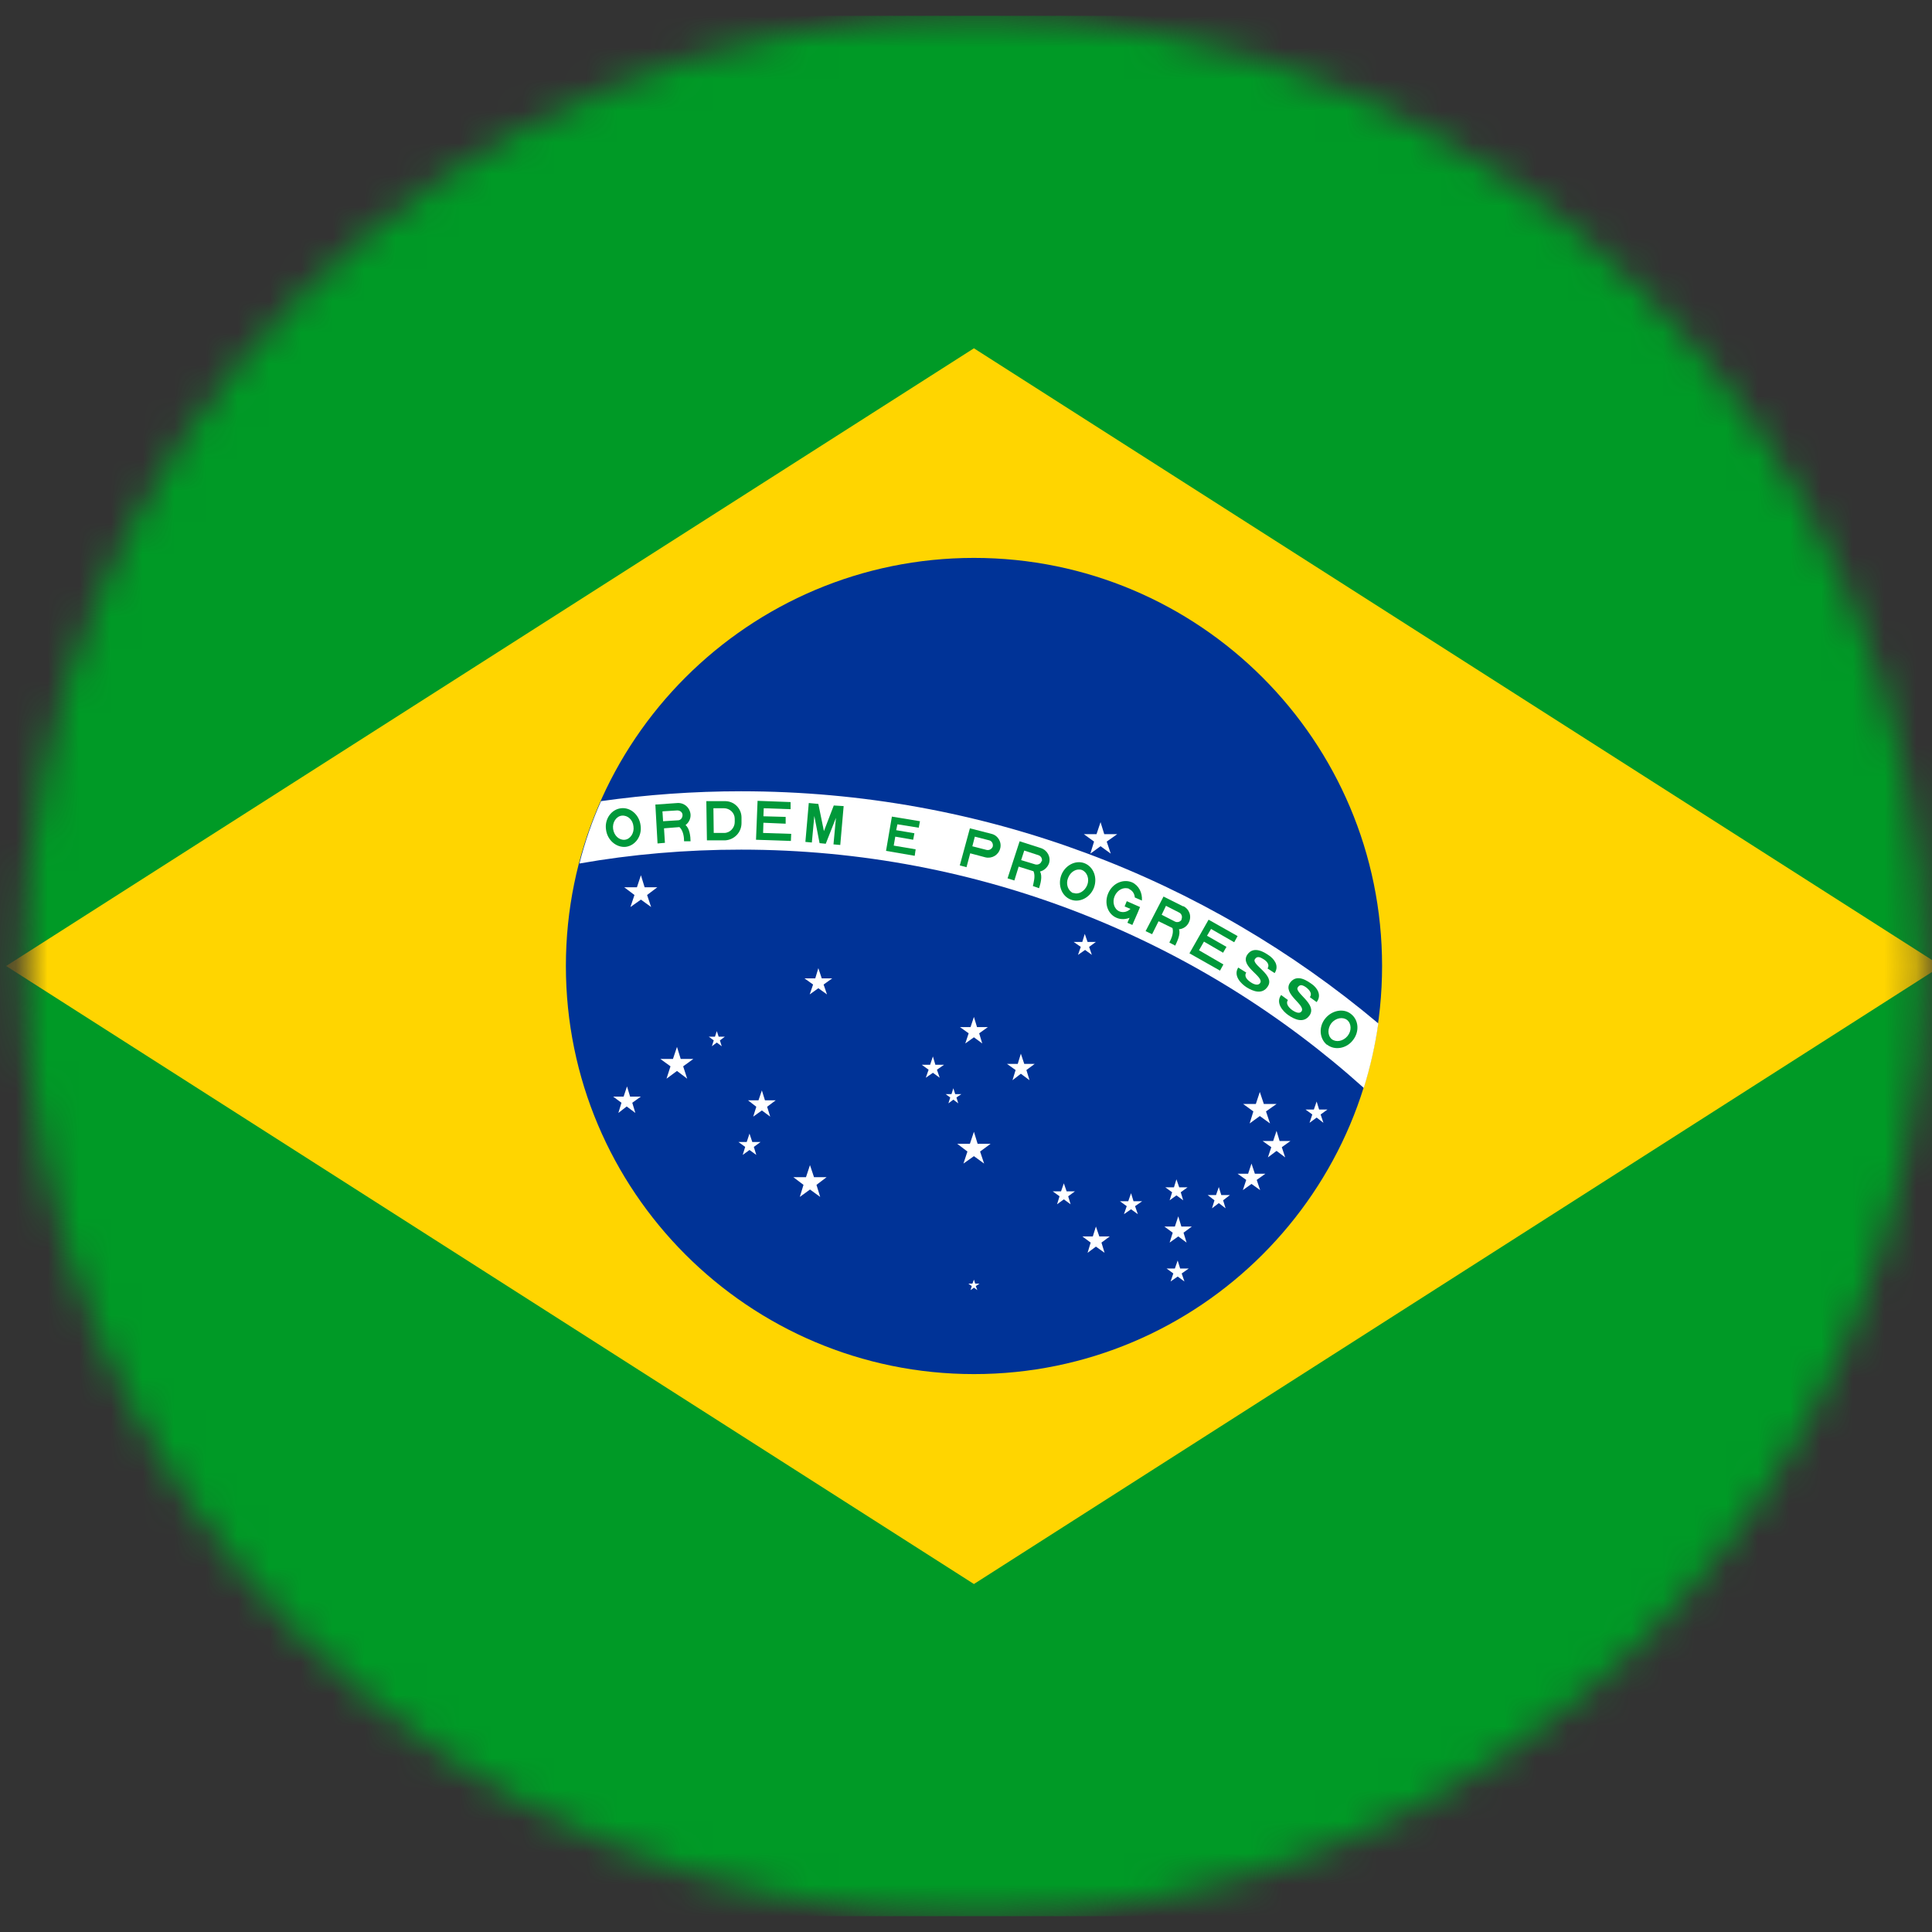
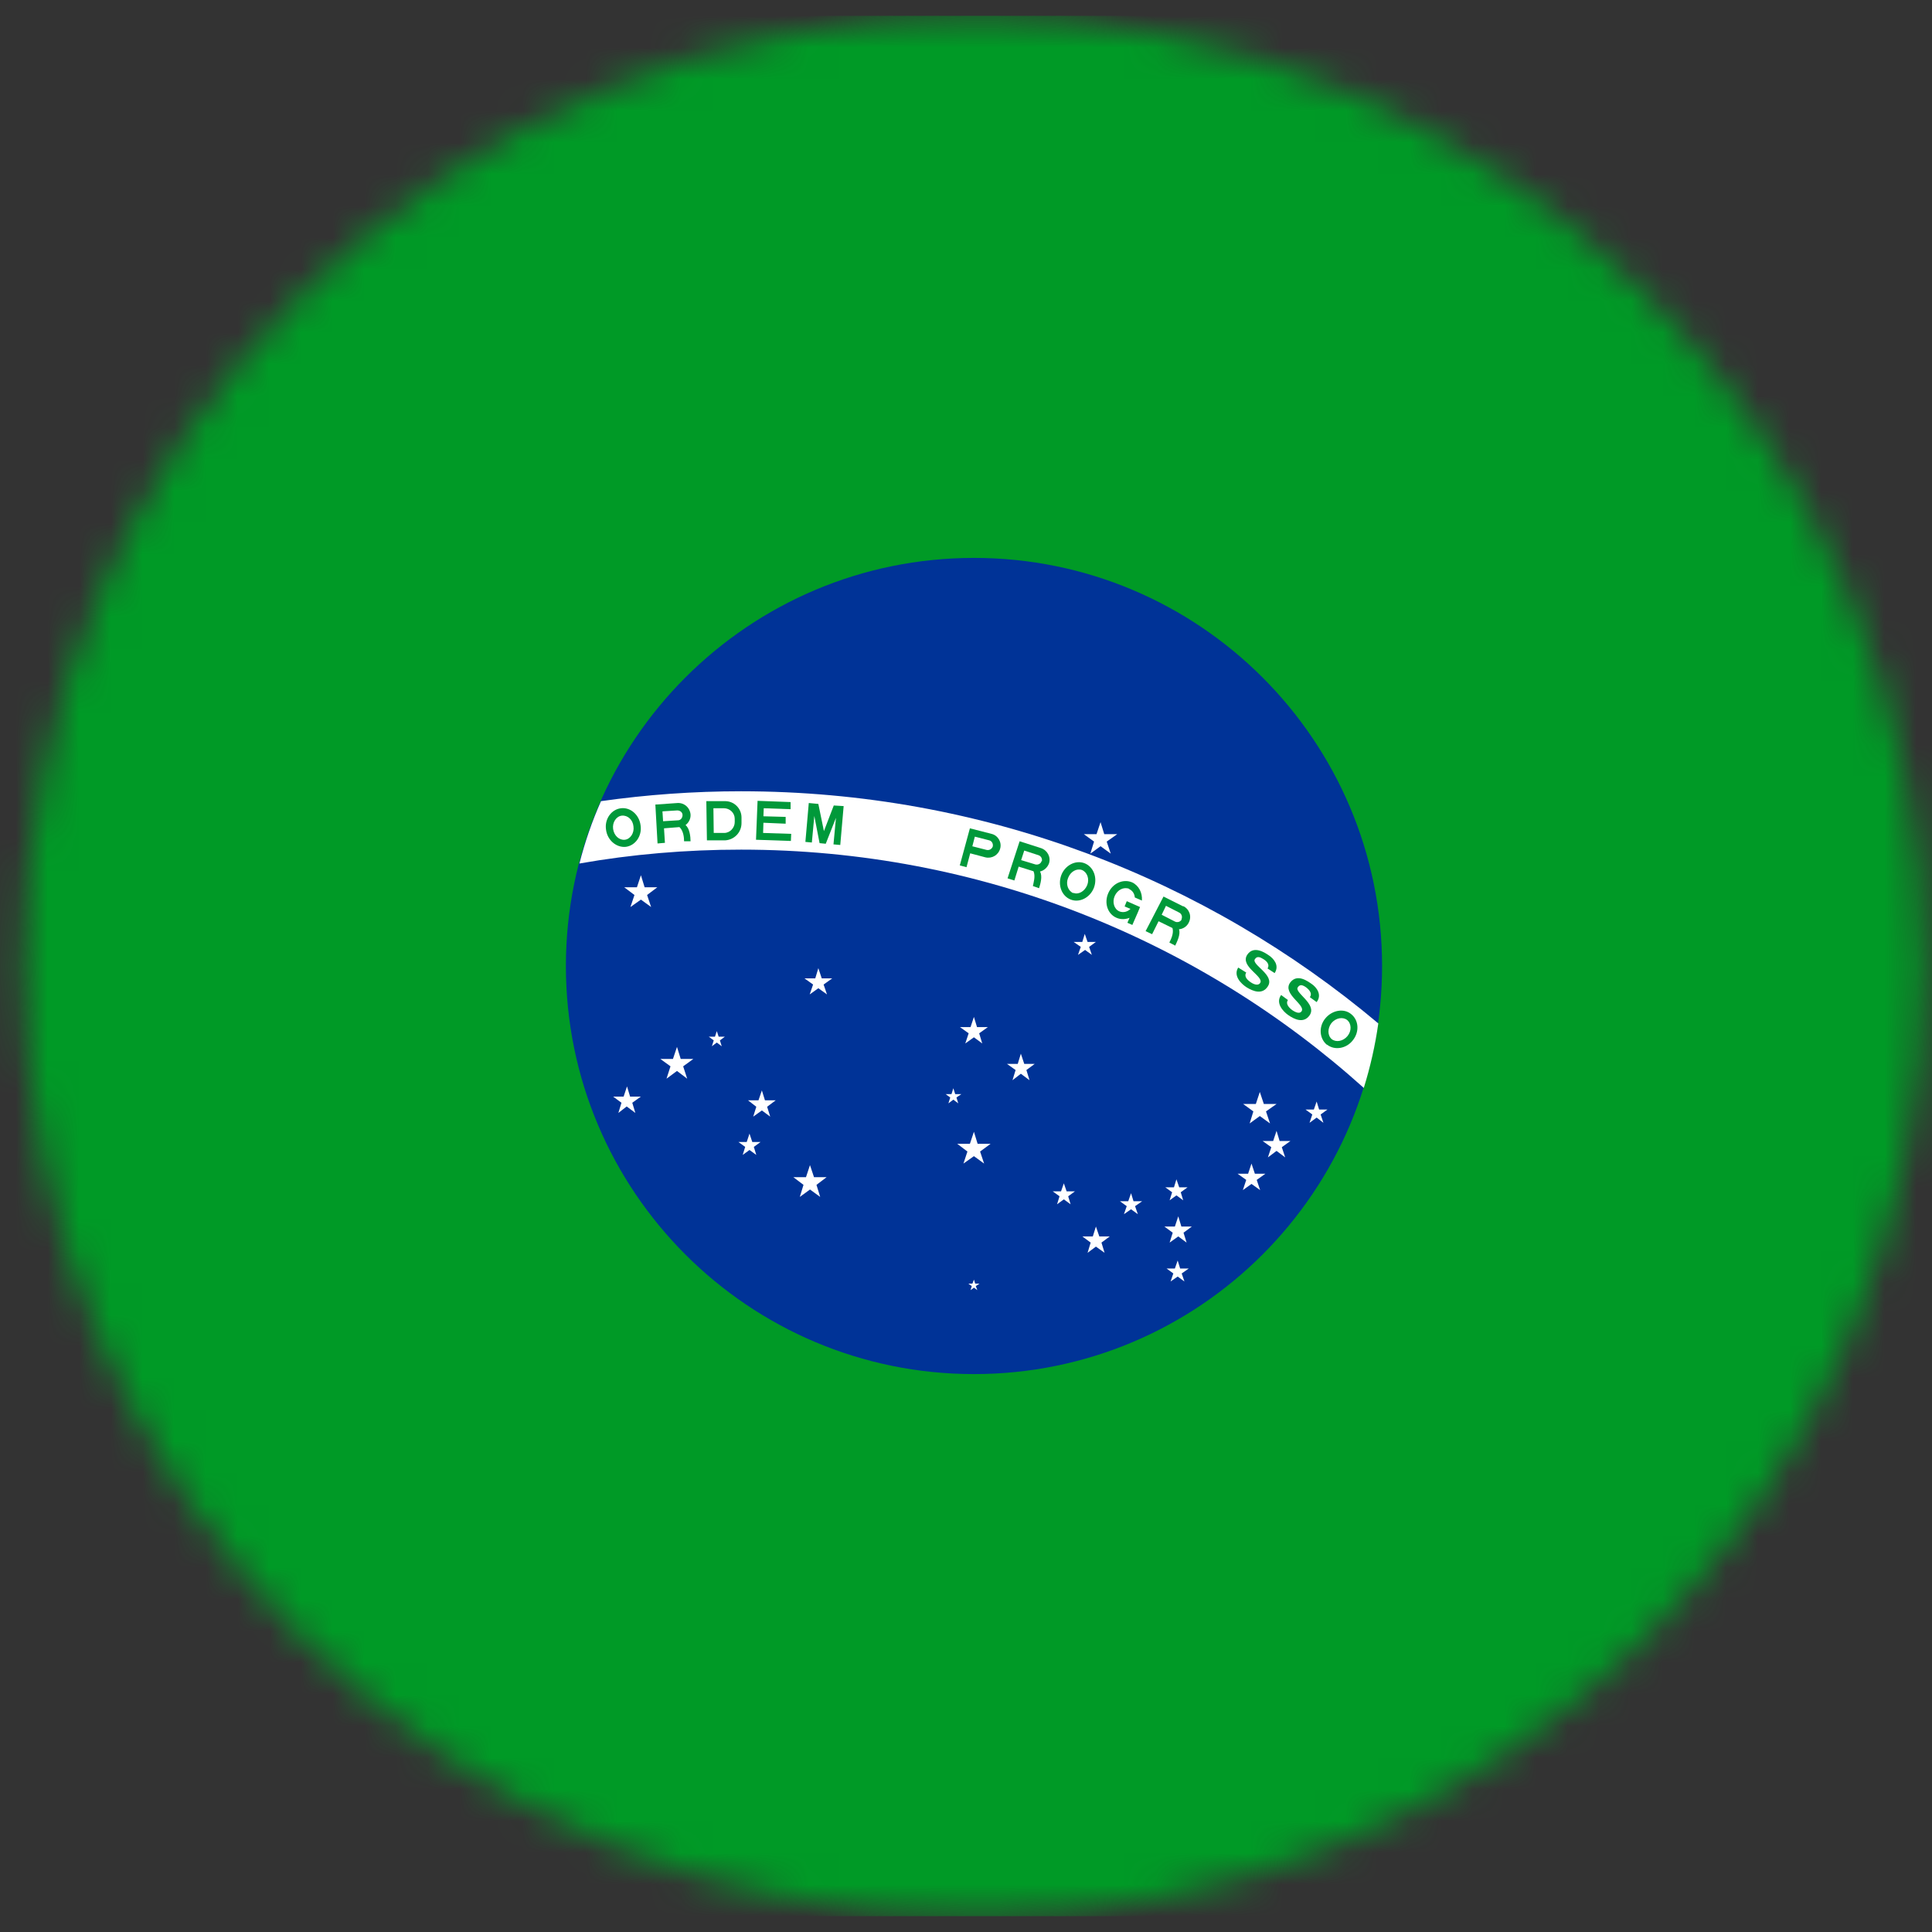
<svg xmlns="http://www.w3.org/2000/svg" width="61" height="61" viewBox="0 0 61 61" fill="none">
  <rect x="0" y="0" width="61" height="61" fill="#333333" stroke="none" />
  <mask id="mask0_1122_13130" style="mask-type:luminance" maskUnits="userSpaceOnUse" x="0" y="0" width="61" height="61">
    <path d="M30.749 60.5C47.318 60.5 60.749 47.069 60.749 30.5C60.749 13.931 47.318 0.5 30.749 0.5C14.181 0.5 0.749 13.931 0.749 30.5C0.749 47.069 14.181 60.5 30.749 60.5Z" fill="white" />
  </mask>
  <g mask="url(#mask0_1122_13130)">
    <path d="M75.751 0.5H-14.259V60.5H75.751V0.5Z" fill="#009A26" />
-     <path d="M0.194 30.5L30.75 50.013L61.296 30.5L30.75 10.997L0.194 30.5Z" fill="#FFD500" />
    <path d="M43.637 30.5C43.637 37.615 37.867 43.385 30.752 43.385C23.637 43.385 17.867 37.615 17.867 30.5C17.867 23.385 23.637 17.615 30.752 17.615C37.867 17.615 43.637 23.385 43.637 30.5Z" fill="#003397" />
    <path d="M23.401 24.983C21.9 24.983 20.419 25.091 18.976 25.295C18.694 25.929 18.469 26.582 18.294 27.264C19.951 26.972 21.657 26.826 23.401 26.826C30.955 26.826 37.855 29.672 43.06 34.35C43.265 33.687 43.421 33.005 43.518 32.313C38.08 27.742 31.062 24.983 23.391 24.983H23.401Z" fill="white" />
    <path fill-rule="evenodd" clip-rule="evenodd" d="M19.728 26.514C19.904 26.494 20.031 26.299 20.001 26.095C19.982 25.88 19.816 25.734 19.631 25.753C19.456 25.773 19.329 25.968 19.358 26.173C19.387 26.387 19.553 26.533 19.728 26.514ZM19.758 26.738C20.06 26.699 20.274 26.397 20.226 26.065C20.186 25.724 19.904 25.481 19.602 25.52C19.3 25.558 19.085 25.861 19.134 26.192C19.173 26.523 19.456 26.767 19.758 26.738Z" fill="#00993A" />
    <path d="M21.638 26.056C21.745 25.978 21.813 25.851 21.803 25.715C21.784 25.5 21.608 25.344 21.394 25.354L20.692 25.403L20.761 26.631L20.994 26.611L20.965 26.153L21.453 26.114C21.579 26.231 21.599 26.446 21.599 26.562H21.803C21.803 26.416 21.774 26.143 21.638 26.046V26.056ZM20.936 25.929L20.916 25.617L21.384 25.588C21.472 25.588 21.55 25.646 21.55 25.734C21.55 25.822 21.492 25.9 21.404 25.9L20.936 25.929Z" fill="#00993A" />
    <path fill-rule="evenodd" clip-rule="evenodd" d="M22.535 26.299H22.866C23.051 26.299 23.198 26.133 23.198 25.958V25.851C23.198 25.666 23.042 25.519 22.856 25.519H22.525L22.535 26.299ZM22.311 26.533H22.895C23.188 26.514 23.412 26.28 23.412 25.987V25.812C23.412 25.519 23.168 25.285 22.876 25.295H22.301L22.32 26.533H22.311Z" fill="#00993A" />
    <path d="M23.87 26.514L24.971 26.552L24.981 26.328L24.094 26.299L24.104 25.977L24.806 26.007V25.792L24.104 25.773L24.114 25.519L24.962 25.549V25.324L23.919 25.285L23.87 26.514Z" fill="#00993A" />
    <path d="M25.429 26.582L25.633 26.601L25.711 25.763L25.877 26.621L26.072 26.64L26.394 25.822L26.316 26.66L26.53 26.679L26.637 25.451L26.325 25.432L26.014 26.241L25.838 25.383L25.536 25.354L25.429 26.582Z" fill="#00993A" />
-     <path d="M27.975 26.865L28.881 27.021L28.91 26.816L28.218 26.699L28.267 26.416L28.832 26.514L28.871 26.309L28.296 26.212L28.335 26.026L29.008 26.134L29.047 25.929L28.16 25.783L27.975 26.865Z" fill="#00993A" />
    <path fill-rule="evenodd" clip-rule="evenodd" d="M30.692 26.718L31.15 26.835C31.237 26.855 31.315 26.806 31.345 26.728C31.364 26.64 31.315 26.553 31.237 26.533L30.779 26.416L30.701 26.718H30.692ZM30.302 27.323L30.516 27.381L30.633 26.942L31.111 27.069C31.315 27.118 31.52 27.001 31.578 26.796C31.637 26.592 31.51 26.377 31.306 26.328L30.623 26.153L30.302 27.332V27.323Z" fill="#00993A" />
    <path d="M32.865 26.777L32.193 26.562L31.812 27.732L32.027 27.8L32.163 27.362L32.631 27.508C32.7 27.664 32.631 27.868 32.612 27.976L32.807 28.044C32.846 27.917 32.924 27.664 32.836 27.517C32.963 27.488 33.07 27.391 33.119 27.264C33.187 27.059 33.07 26.845 32.865 26.777ZM32.885 27.186C32.865 27.274 32.768 27.313 32.69 27.293L32.241 27.157L32.339 26.855L32.787 27.001C32.875 27.03 32.914 27.118 32.894 27.196L32.885 27.186Z" fill="#00993A" />
    <path fill-rule="evenodd" clip-rule="evenodd" d="M33.888 28.19C34.053 28.258 34.248 28.141 34.327 27.946C34.404 27.751 34.327 27.537 34.161 27.469C33.995 27.41 33.8 27.517 33.722 27.722C33.644 27.917 33.722 28.131 33.888 28.2V28.19ZM33.81 28.404C34.093 28.512 34.424 28.336 34.541 28.024C34.658 27.703 34.521 27.362 34.239 27.254C33.956 27.147 33.625 27.323 33.508 27.634C33.391 27.956 33.527 28.297 33.81 28.404Z" fill="#00993A" />
    <path d="M37.36 28.619L36.736 28.307L36.171 29.399L36.376 29.496L36.58 29.087L37.019 29.301C37.068 29.467 36.97 29.662 36.921 29.759L37.106 29.857C37.165 29.73 37.282 29.496 37.224 29.34C37.35 29.331 37.477 29.253 37.535 29.126C37.633 28.931 37.555 28.707 37.36 28.609V28.619ZM37.311 29.029C37.272 29.106 37.175 29.136 37.097 29.097L36.678 28.882L36.814 28.6L37.233 28.814C37.311 28.853 37.34 28.951 37.301 29.029H37.311Z" fill="#00993A" />
-     <path d="M37.555 30.1L38.52 30.646L38.627 30.451L37.857 30.003L38.013 29.73L38.617 30.081L38.724 29.896L38.11 29.545L38.237 29.33L38.968 29.75L39.075 29.555L38.159 29.038L37.555 30.1Z" fill="#00993A" />
    <path d="M39.348 30.705C39.28 30.812 39.348 30.919 39.494 31.017C39.64 31.114 39.748 31.104 39.787 31.036C39.923 30.831 39.143 30.519 39.377 30.149C39.582 29.837 39.943 30.081 40.069 30.169C40.196 30.256 40.41 30.471 40.245 30.724L40.021 30.578C40.089 30.471 40.021 30.363 39.894 30.285C39.787 30.217 39.689 30.178 39.621 30.285C39.504 30.461 40.264 30.783 40.03 31.143C39.855 31.416 39.562 31.299 39.358 31.172C39.192 31.065 38.929 30.812 39.095 30.549L39.329 30.695L39.348 30.705Z" fill="#00993A" />
    <path d="M40.665 31.572C40.596 31.669 40.655 31.786 40.801 31.894C40.947 31.991 41.045 32.001 41.093 31.933C41.24 31.728 40.48 31.387 40.733 31.026C40.957 30.724 41.298 30.987 41.425 31.075C41.551 31.163 41.756 31.396 41.571 31.64L41.357 31.484C41.435 31.377 41.357 31.27 41.249 31.182C41.142 31.104 41.045 31.065 40.977 31.172C40.85 31.338 41.6 31.699 41.347 32.059C41.162 32.322 40.869 32.186 40.675 32.05C40.509 31.933 40.265 31.669 40.45 31.416L40.675 31.582L40.665 31.572Z" fill="#00993A" />
    <path fill-rule="evenodd" clip-rule="evenodd" d="M42.048 32.81C42.184 32.917 42.408 32.878 42.545 32.712C42.681 32.547 42.672 32.322 42.535 32.206C42.399 32.098 42.175 32.137 42.038 32.303C41.911 32.469 41.911 32.693 42.048 32.81ZM41.902 32.985C42.136 33.17 42.506 33.112 42.711 32.849C42.925 32.586 42.906 32.215 42.662 32.02C42.428 31.825 42.058 31.894 41.843 32.157C41.629 32.42 41.658 32.79 41.892 32.985H41.902Z" fill="#00993A" />
    <path d="M20.353 28.015L20.236 27.634L20.11 28.015H19.71L20.032 28.258L19.905 28.638L20.236 28.404L20.558 28.638L20.431 28.258L20.753 28.015H20.353Z" fill="white" />
    <path d="M21.492 33.434L21.375 33.054L21.248 33.434H20.849L21.17 33.668L21.044 34.058L21.375 33.814L21.697 34.058L21.57 33.668L21.892 33.434H21.492Z" fill="white" />
    <path d="M19.894 34.623L19.797 34.301L19.69 34.623H19.358L19.622 34.818L19.524 35.139L19.787 34.935L20.06 35.139L19.963 34.818L20.235 34.623H19.894Z" fill="white" />
    <path d="M22.691 32.732L22.632 32.556L22.574 32.732H22.379L22.535 32.849L22.476 33.034L22.632 32.917L22.788 33.034L22.73 32.849L22.886 32.732H22.691Z" fill="white" />
    <path d="M24.152 34.74L24.055 34.428L23.948 34.74H23.616L23.879 34.944L23.782 35.256L24.055 35.061L24.318 35.256L24.221 34.944L24.493 34.74H24.152Z" fill="white" />
    <path d="M23.752 36.056L23.664 35.792L23.577 36.056H23.314L23.528 36.212L23.45 36.465L23.664 36.309L23.879 36.465L23.801 36.212L24.015 36.056H23.752Z" fill="white" />
-     <path d="M34.865 26.338L34.748 25.958L34.621 26.338H34.222L34.543 26.572L34.426 26.952L34.748 26.718L35.07 26.952L34.943 26.572L35.274 26.338H34.865Z" fill="white" />
+     <path d="M34.865 26.338L34.748 25.958L34.621 26.338H34.222L34.543 26.572L34.426 26.952L34.748 26.718L35.07 26.952L34.943 26.572L35.274 26.338H34.865" fill="white" />
    <path d="M39.573 35.091L39.456 35.471L39.777 35.237L40.099 35.471L39.972 35.091L40.304 34.857H39.904L39.777 34.477L39.651 34.857H39.251L39.573 35.091Z" fill="white" />
    <path d="M41.697 35.188L41.912 35.032H41.649L41.571 34.779L41.483 35.032H41.22L41.434 35.188L41.346 35.451L41.571 35.286L41.785 35.451L41.697 35.188Z" fill="white" />
    <path d="M40.402 36.026L40.305 35.705L40.198 36.026H39.866L40.139 36.221L40.032 36.543L40.305 36.338L40.578 36.543L40.471 36.221L40.743 36.026H40.402Z" fill="white" />
    <path d="M37.202 38.404L37.095 38.726H36.764L37.027 38.921L36.929 39.233L37.202 39.038L37.465 39.233L37.368 38.921L37.631 38.726H37.3L37.202 38.404Z" fill="white" />
    <path d="M37.261 40.051L37.183 39.798L37.095 40.051H36.832L37.046 40.208L36.959 40.461L37.183 40.305L37.397 40.461L37.31 40.208L37.534 40.051H37.261Z" fill="white" />
-     <path d="M38.56 37.732L38.482 37.479L38.394 37.732H38.131L38.345 37.898L38.267 38.151L38.482 37.986L38.696 38.151L38.618 37.898L38.833 37.732H38.56Z" fill="white" />
    <path d="M39.621 37.059L39.514 36.738L39.407 37.059H39.075L39.348 37.254L39.241 37.576L39.514 37.381L39.787 37.576L39.679 37.254L39.952 37.059H39.621Z" fill="white" />
    <path d="M37.008 37.644L36.929 37.898L37.144 37.742L37.358 37.898L37.28 37.644L37.495 37.488H37.232L37.144 37.235L37.066 37.488H36.793L37.008 37.644Z" fill="white" />
    <path d="M25.945 30.89L25.838 30.568L25.741 30.89H25.399L25.672 31.085L25.565 31.397L25.838 31.202L26.111 31.397L26.004 31.085L26.277 30.89H25.945Z" fill="white" />
    <path d="M34.26 29.993L34.474 30.149L34.387 29.896L34.601 29.74H34.338L34.25 29.486L34.172 29.74H33.899L34.124 29.896L34.036 30.149L34.26 29.993Z" fill="white" />
    <path d="M30.867 36.114L30.75 35.734L30.623 36.114H30.224L30.545 36.358L30.419 36.738L30.75 36.504L31.072 36.738L30.945 36.358L31.276 36.114H30.867Z" fill="white" />
    <path d="M32.339 33.59L32.232 33.268L32.134 33.59H31.793L32.066 33.785L31.968 34.106L32.232 33.902L32.505 34.106L32.407 33.785L32.67 33.59H32.339Z" fill="white" />
    <path d="M30.584 32.625L30.477 32.946L30.75 32.751L31.013 32.946L30.916 32.625L31.189 32.43H30.848L30.75 32.108L30.643 32.43H30.311L30.584 32.625Z" fill="white" />
-     <path d="M29.533 33.619L29.455 33.356L29.367 33.619H29.105L29.319 33.775L29.231 34.028L29.455 33.872L29.67 34.028L29.582 33.775L29.806 33.619H29.533Z" fill="white" />
    <path d="M30.1 34.72L30.256 34.837L30.198 34.652L30.354 34.545H30.159L30.1 34.36L30.042 34.545H29.856L30.003 34.652L29.944 34.837L30.1 34.72Z" fill="white" />
    <path d="M34.709 39.038L34.602 38.726L34.504 39.038H34.173L34.436 39.233L34.339 39.555L34.602 39.36L34.875 39.555L34.777 39.233L35.04 39.038H34.709Z" fill="white" />
    <path d="M35.789 37.927L35.711 37.674L35.623 37.927H35.36L35.575 38.083L35.487 38.336L35.711 38.181L35.926 38.336L35.838 38.083L36.062 37.927H35.789Z" fill="white" />
    <path d="M33.677 37.615L33.589 37.362L33.501 37.615H33.238L33.453 37.771L33.375 38.024L33.589 37.868L33.803 38.024L33.726 37.771L33.94 37.615H33.677Z" fill="white" />
    <path d="M25.701 37.167L25.574 36.787L25.448 37.167H25.048L25.369 37.41L25.253 37.791L25.574 37.557L25.896 37.791L25.779 37.41L26.1 37.167H25.701Z" fill="white" />
    <path d="M30.79 40.529L30.751 40.402L30.702 40.529H30.575L30.683 40.607L30.643 40.734L30.751 40.656L30.858 40.734L30.809 40.607L30.926 40.529H30.79Z" fill="white" />
    <path d="M35.654 28.073C35.761 28.122 35.82 28.219 35.83 28.336L36.054 28.434C36.073 28.19 35.956 27.956 35.742 27.858C35.459 27.742 35.128 27.888 34.992 28.2C34.855 28.512 34.972 28.862 35.255 28.979C35.391 29.038 35.537 29.028 35.664 28.979L35.596 29.135L35.752 29.204L35.927 28.804L35.995 28.638L35.84 28.57L35.576 28.453L35.508 28.619L35.693 28.697C35.596 28.794 35.459 28.823 35.342 28.775C35.177 28.706 35.109 28.482 35.196 28.287C35.284 28.093 35.479 27.995 35.654 28.063V28.073Z" fill="#00993A" />
  </g>
</svg>